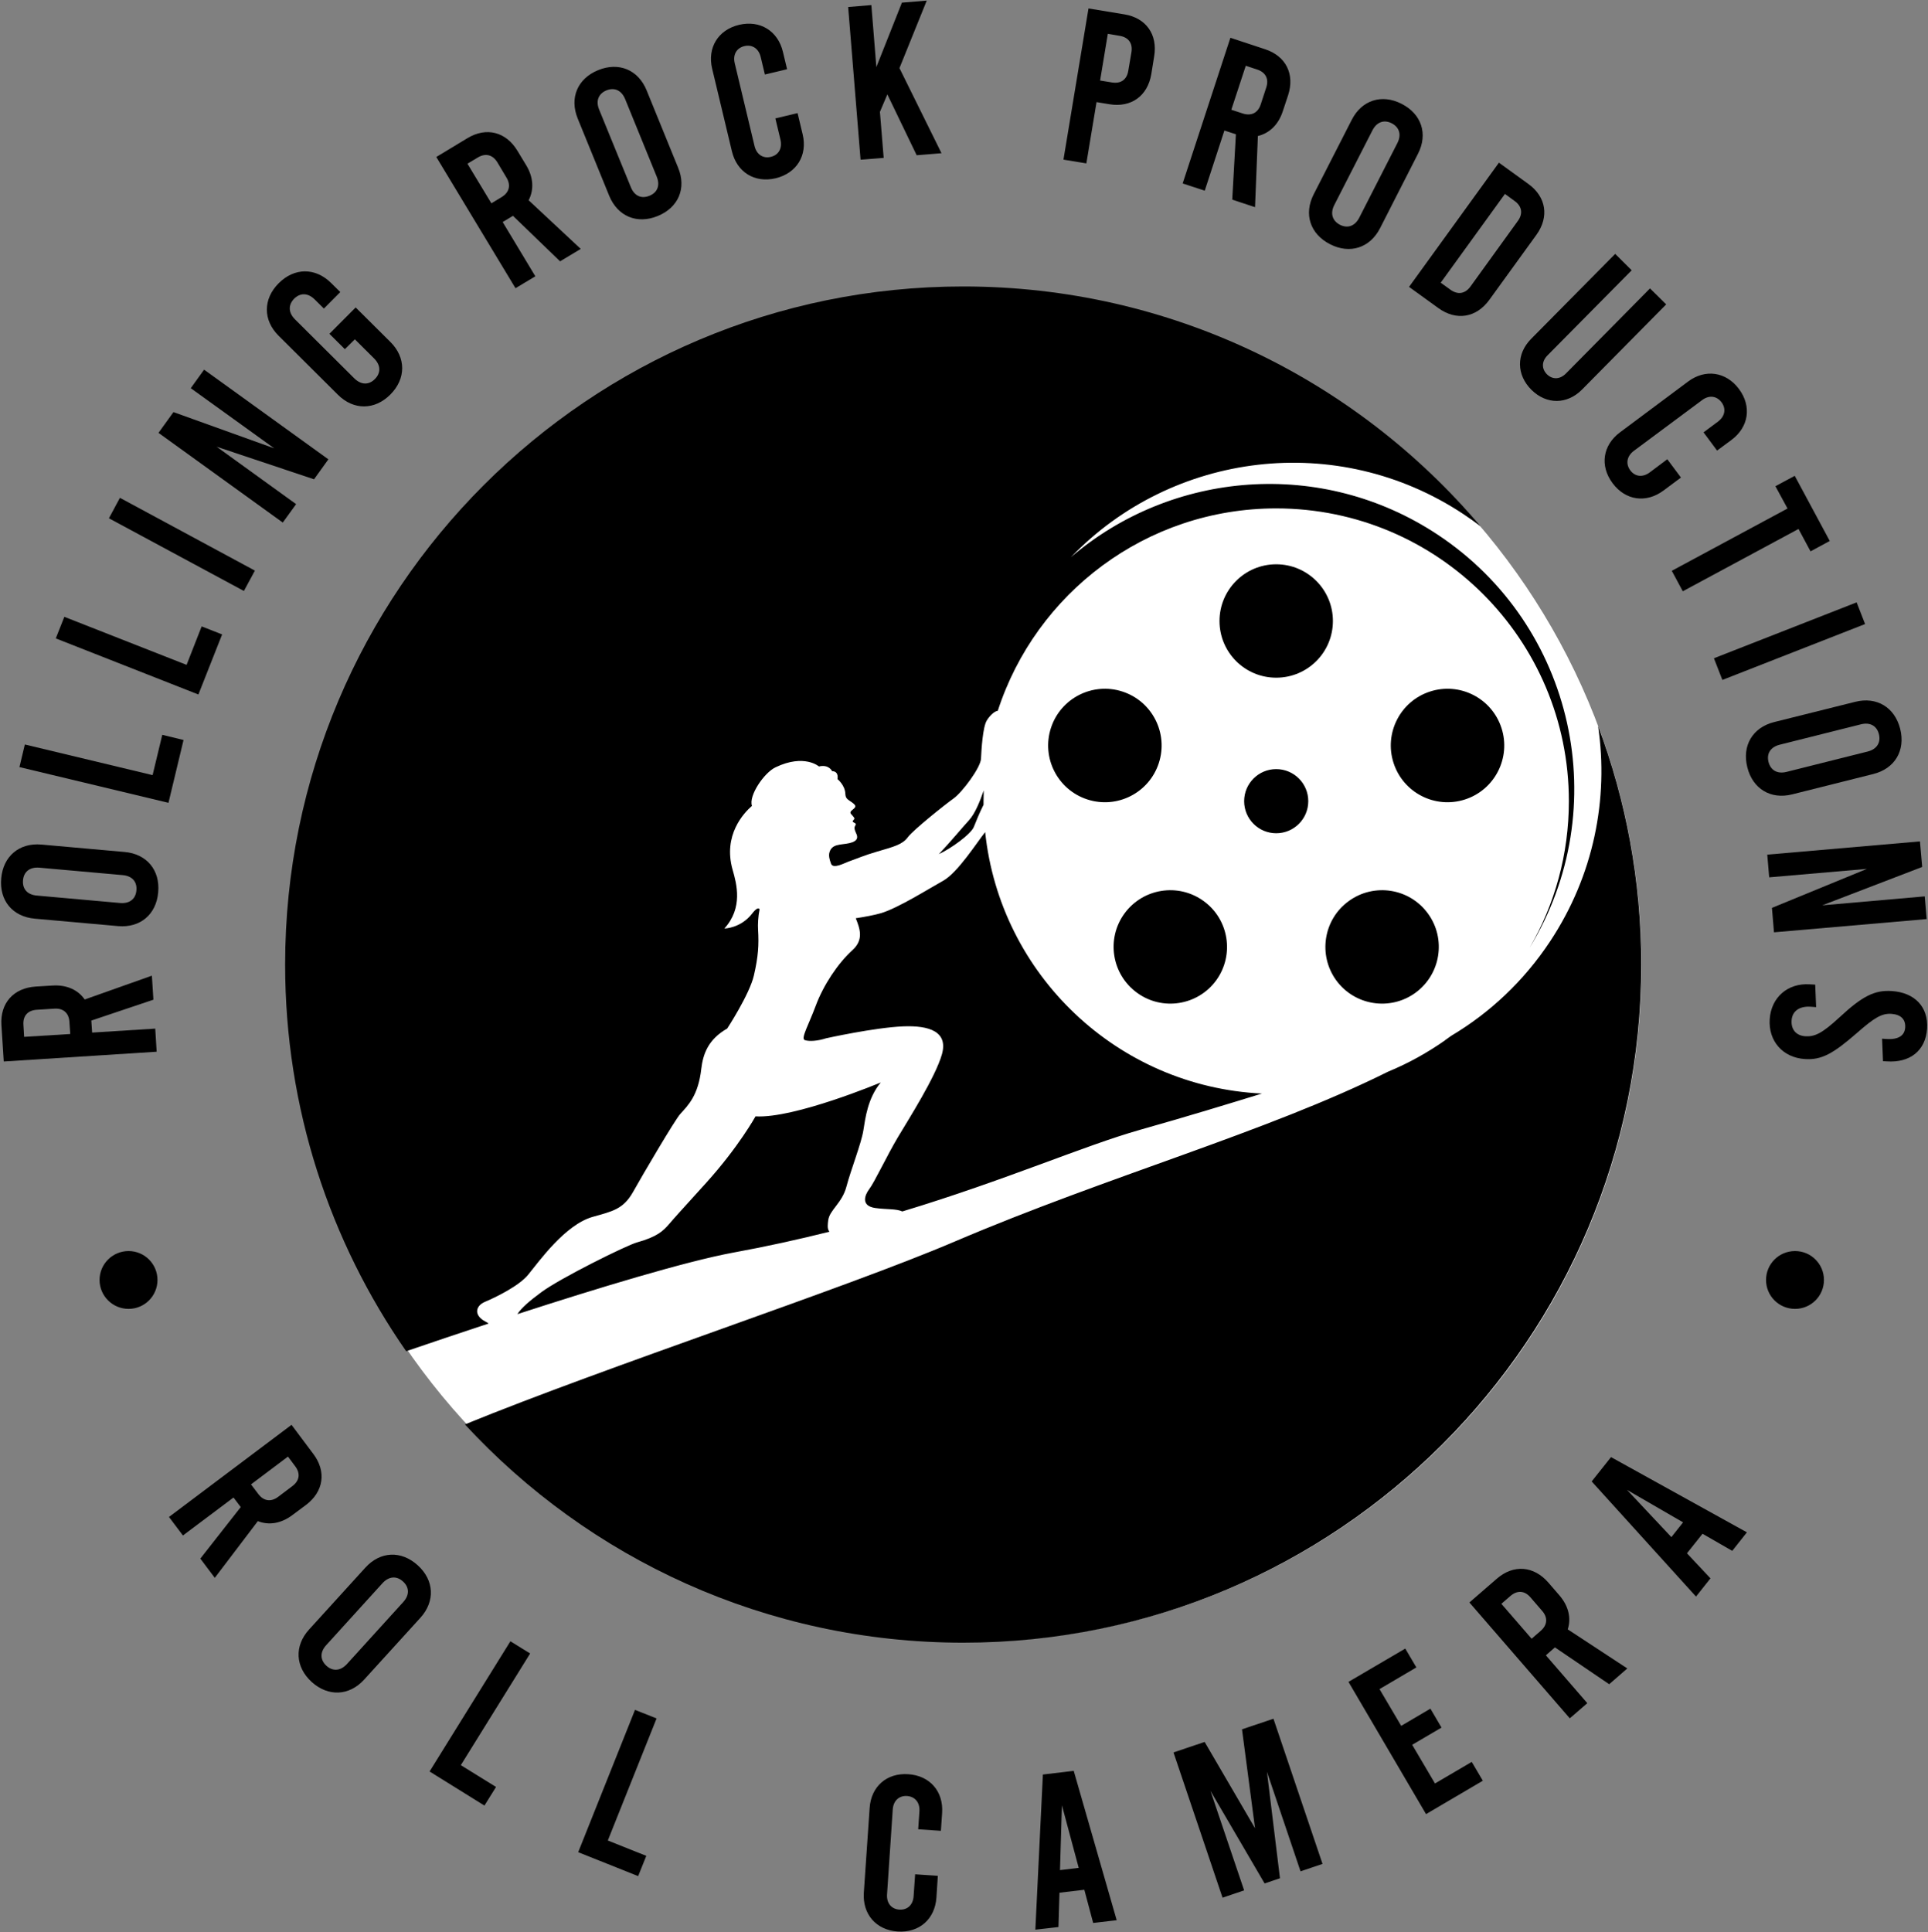
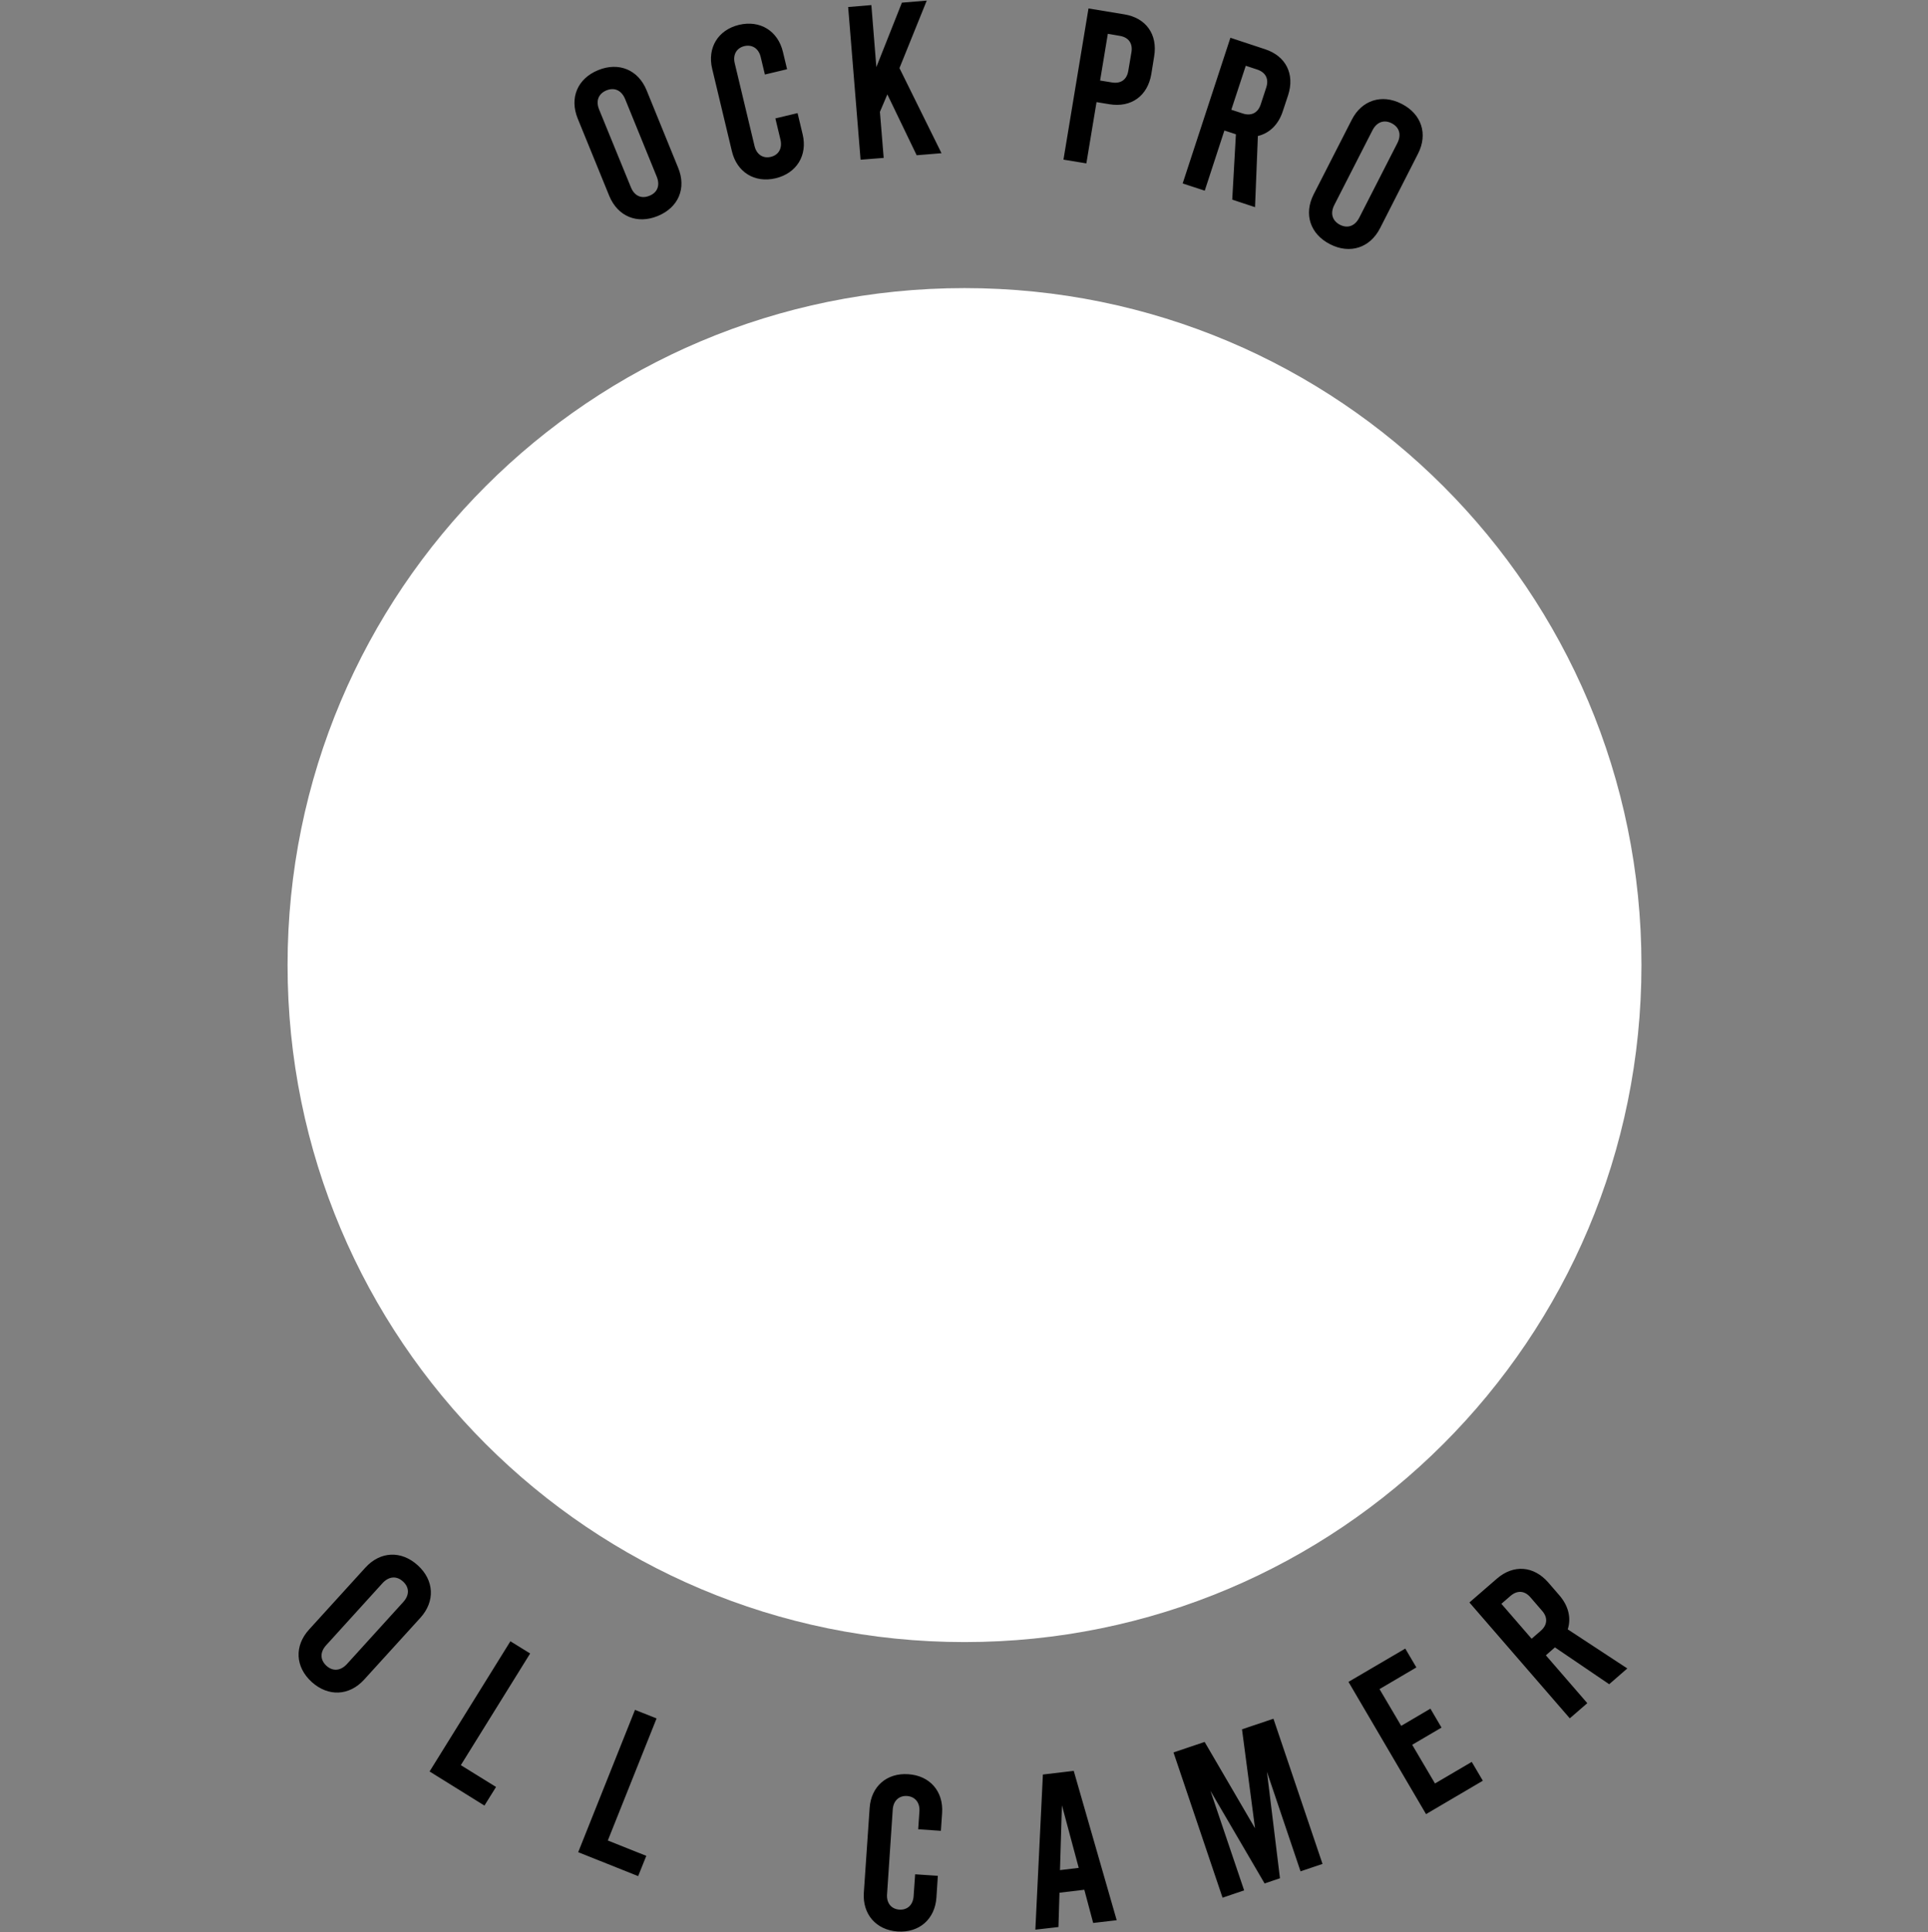
<svg xmlns="http://www.w3.org/2000/svg" version="1.2" viewBox="0 0 1894 1898" width="1894" height="1898">
  <rect x="0" y="0" width="1894" height="1898" fill="#808080" stroke="none" />
  <style>.a{fill:#fff}</style>
-   <path fill-rule="evenodd" d="m150.7 982l-61 20.5 0.8 11.8 62-3.9 1.4 22.7-150.2 9.6-2.3-35.7c-1.4-21.6 11.9-36.5 33.6-37.9l16.5-1c14-0.9 25.1 4.2 31.7 13.7l66-23.4zm-81.7 33.7l-0.8-11.8c-0.5-8.8-6-13.7-14.8-13.1l-17.4 1.1c-8.8 0.6-13.6 6-13 14.8l0.7 11.8zm47-106l-81.8-7.3c-21.7-1.9-35-17.7-33-39.6 1.9-21.8 17.8-35.1 39.4-33.2l81.9 7.3c21.6 1.9 34.9 17.8 32.9 39.6-1.9 21.9-17.8 35.1-39.4 33.2zm4.4-50.1l-81.8-7.3c-9.4-0.8-15.3 4.1-16 12.4-0.7 8.4 4.1 14.2 13.6 15l81.8 7.3c9.4 0.8 15.3-4 16-12.4 0.8-8.4-4.1-14.2-13.6-15zm-101.3-106.1l5.3-22.2 125.5 30.1 9.5-39.6 20.9 5.1-14.8 61.7zm35.7-126.4l8.4-21.2 120.1 47.2 14.8-37.8 20.1 7.9-23.3 59zm52.2-118l10.8-20.1 132.6 71.5-10.8 20zm48.7-83.9l14.7-20.4 99 35.6-82-59.1 13.1-18.2 122.1 88.1-14.1 19.6-95.7-32 78.1 56.4-13.1 18.1zm162.5-122.1l-9-8.9c-6.7-6.7-14.3-6.7-20.2-0.8-5.9 6-5.9 13.6 0.8 20.3l58.2 57.9c6.8 6.7 14.4 6.7 20.3 0.7 5.9-5.9 5.9-13.5-0.8-20.2l-18.9-18.8-9.8 9.7-15.2-15.1 25.8-25.9 34.1 33.9c15.4 15.3 15.5 36 0 51.6-15.4 15.5-36.1 15.6-51.5 0.3l-58.3-58c-15.4-15.3-15.4-36 0-51.5 15.5-15.6 36.2-15.6 51.6-0.3l9 8.9zm232-46.4l-46.3-44.7-10.1 6.1 32.1 53.3-19.5 11.7-77.8-128.9 30.6-18.5c18.6-11.2 37.9-6.2 49.1 12.4l8.6 14.2c7.2 11.9 7.8 24.1 2.4 34.4l51.2 47.8zm-67.5-57l10.1-6.1c7.5-4.6 9.3-11.7 4.7-19.2l-8.9-14.9c-4.6-7.6-11.7-9.3-19.2-4.8l-10.2 6.1z" />
  <path fill-rule="evenodd" d="m598.5 192.4l-31-76c-8.2-20.2-0.2-39.2 20.1-47.5 20.3-8.3 39.4-0.3 47.6 19.8l31 76.1c8.3 20.1 0.3 39.1-20.1 47.4-20.3 8.3-39.3 0.3-47.6-19.8zm46.6-19l-31-76.1c-3.6-8.7-10.6-11.7-18.4-8.5-7.7 3.2-10.7 10.2-7.1 18.9l31.1 76.1c3.5 8.8 10.5 11.7 18.3 8.5 7.8-3.1 10.7-10.2 7.1-18.9zm73.9-24.8l-19.4-81.1c-4.9-20.5 5.7-38.1 26.4-43.1 20.7-4.9 38.2 6 43.1 26.5l4.1 17.1-21.8 5.2-4.1-17.1c-2-8.6-8.5-12.6-16.1-10.8-7.5 1.8-11.5 8.3-9.4 16.9l19.4 81.1c2 8.6 8.5 12.6 16 10.8 7.6-1.8 11.5-8.3 9.5-16.9l-5-20.9 21.8-5.2 5 20.9c4.9 20.5-5.8 38.1-26.5 43.1-20.7 4.9-38.1-6-43-26.5zm152.7-55.9l-7.3 17.2 3.7 45.2-22.7 1.8-12.2-150 22.8-1.9 4.9 60.9 25.1-63.3 24.4-2-26.8 66.3 41.3 83.6-24.4 2zm197.6-84.4l35.2 5.8c21.4 3.5 32.9 19.8 29.3 41.3l-2.8 17.4c-3.6 21.4-19.7 33.1-41.1 29.6l-12.7-2.1-10 60.2-22.5-3.7zm23.1 72.7c8.7 1.4 14.6-2.8 16-11.5l3.1-18.3c1.4-8.7-2.9-14.6-11.6-16l-11.6-2-7.6 45.9zm118.1 115.1l3.6-64.2-11.3-3.7-19.3 59.1-21.7-7.1 46.9-143.1 33.9 11.2c20.7 6.7 29.5 24.6 22.8 45.2l-5.2 15.7c-4.3 13.3-13.2 21.7-24.5 24.4l-2.8 69.9zm-0.9-88.3l11.3 3.7c8.3 2.7 14.9-0.6 17.6-9l5.4-16.5c2.8-8.4-0.5-14.9-8.9-17.7l-11.2-3.7zm80.9 83.1l37.4-73.2c9.8-19.3 29.5-25.7 49-15.7 19.6 10 26 29.6 16.1 49l-37.3 73.2c-9.9 19.3-29.6 25.7-49.1 15.7-19.6-10-26-29.6-16.1-49zm44.8 22.9l37.4-73.2c4.3-8.4 1.9-15.6-5.5-19.5-7.5-3.8-14.7-1.4-19 7l-37.4 73.2c-4.3 8.4-1.9 15.6 5.5 19.5 7.5 3.8 14.7 1.4 19-7z" />
-   <path fill-rule="evenodd" d="m1472.5 159.8l28.9 20.9c17.6 12.7 20.6 32.4 7.9 50l-46.2 63.8c-12.7 17.6-32.4 20.9-50 8.2l-28.9-20.9zm-47.6 124.8c7.2 5.2 14.4 4 19.6-3.1l46.6-64.5c5.2-7.1 4-14.4-3.1-19.5l-9.6-7-63.1 87.2zm79.2 48.3l82.6-83.5 16.2 16.1-82.6 83.5c-6.2 6.2-5.8 13.5-0.6 18.7 5.2 5.1 12.5 5.4 18.7-0.9l82.5-83.5 15.9 15.7-82.5 83.5c-14.8 15-34.9 15.1-49.8 0.5-14.8-14.7-15.2-35.1-0.4-50.1zm87.3 91.8l66.9-49.9c16.9-12.6 37.3-9.7 50 7.3 12.7 17.1 9.6 37.4-7.3 50l-14.2 10.5-13.3-17.9 14.1-10.5c7.1-5.3 8.2-12.8 3.6-19-4.7-6.3-12.2-7.4-19.2-2.1l-67 49.8c-7 5.3-8.1 12.8-3.5 19.1 4.6 6.2 12.1 7.3 19.2 2l17.2-12.9 13.4 18-17.2 12.8c-17 12.6-37.3 9.8-50-7.3-12.7-17.1-9.6-37.3 7.3-49.9zm171.7 42.7l34.4 64-18.9 10.2-11.8-22-113.7 61.2-10.8-20.1 113.7-61.2-11.9-21.9zm60.8 124.3l8.3 21.3-140.2 54.9-8.3-21.3zm-81.1 117.6l79.7-19.9c21.1-5.3 38.8 5.3 44.2 26.6 5.3 21.3-5.3 39-26.4 44.3l-79.7 20c-21.1 5.3-38.8-5.4-44.1-26.6-5.4-21.3 5.3-39.1 26.3-44.4zm12.3 48.9l79.7-20c9.1-2.3 13-8.9 11-17-2-8.1-8.6-12-17.7-9.7l-79.7 20c-9.2 2.3-13.1 8.8-11.1 16.9 2.1 8.2 8.6 12.1 17.8 9.8zm131 68.3l2.2 25.1-98.2 37.7 100.7-8.8 1.9 22.3-150 13-2-24 93.3-38.3-96 8.3-1.9-22.3zm-108.2 140.4l5.3 0.3 0.9 22.1-5.5-0.4c-11-0.7-18 4.4-18.6 13.4-0.6 9.1 4.6 15 13.4 15.6 9.4 0.6 16.6-2.8 33.8-18.7 22.7-21.1 34.7-26.8 51.3-25.7 22.3 1.5 36 15.4 34.6 37-1.5 21.7-16.9 33.6-39.4 32.1l-3.9-0.2-0.9-22.1 4.3 0.3c11.6 0.8 17.9-3.3 18.4-11.3 0.5-7.9-4.1-12.7-13.5-13.4-9.5-0.6-16.7 3.7-33.8 18.7-23.4 20.4-34.8 26.8-51.3 25.7-21.5-1.4-35.9-17.5-34.5-39.2 1.5-21.6 17.9-35.6 39.4-34.2zm-1581.1 564.1l39.7-50.6-7.1-9.4-49.7 37.3-13.7-18.2 120.4-90.5 21.4 28.6c13.1 17.3 10.1 37.1-7.2 50.1l-13.3 9.9c-11.1 8.4-23.2 10.3-34 6l-42.3 55.7zm49.8-72.9l7.1 9.4c5.3 7.1 12.6 8.1 19.6 2.8l13.9-10.5c7.1-5.3 8.1-12.5 2.8-19.5l-7.1-9.5z" />
  <path fill-rule="evenodd" d="m303.6 1600.7l55.3-60.8c14.6-16.1 35.2-17.1 51.5-2.3 16.2 14.7 17.2 35.4 2.6 51.5l-55.3 60.8c-14.6 16-35.2 17-51.5 2.3-16.2-14.8-17.2-35.4-2.6-51.5zm37.3 33.8l55.2-60.8c6.4-7 6-14.6-0.2-20.2-6.2-5.7-13.8-5.3-20.2 1.7l-55.2 60.8c-6.4 7-6 14.6 0.2 20.3 6.2 5.6 13.8 5.2 20.2-1.8zm160.5-22.3l19.4 12-68.1 109.7 34.6 21.4-11.4 18.3-53.9-33.5zm122.4 67.4l21.2 8.4-47.9 119.9 37.8 15.1-8 19.9-58.9-23.5zm224.8 179.6l5.7-83.2c1.4-21.1 16.8-34.7 38-33.2 21.3 1.4 34.6 17 33.2 38l-1.2 17.6-22.3-1.5 1.2-17.6c0.6-8.8-4.4-14.5-12.1-15.1-7.8-0.5-13.5 4.5-14.1 13.3l-5.6 83.3c-0.6 8.8 4.4 14.5 12.1 15 7.7 0.5 13.4-4.4 14-13.2l1.5-21.5 22.3 1.5-1.4 21.5c-1.5 21-16.8 34.6-38.1 33.2-21.2-1.5-34.6-17-33.2-38.1zm216.6-2.9l-24.4 2.9-1 33.7-22.7 2.6 7.4-152.4 30.3-3.6 42.2 146.7-23.1 2.7zm-5.5-21.5l-16.5-61.5-1.9 63.7zm191.3-146.5l48.2 142.6-21.6 7.3-33-97.8 12.8 104.6-15.1 5.1-53.2-91 33.1 97.8-21.2 7.2-48.2-142.7 30.6-10.3 49.5 84.8-12.8-97.2zm73.7-36.2l55.8-32.7 10.9 18.5-36.2 21.3 21.3 36.1 28.7-16.9 10.9 18.6-28.8 16.9 22.4 38 36.1-21.2 10.9 18.5-55.8 32.8z" />
  <path fill-rule="evenodd" d="m1580.8 1654.4l-53.3-36.2-8.9 7.8 40.7 47-17.2 14.9-98.6-113.8 27-23.4c16.4-14.2 36.2-12.6 50.5 3.8l10.8 12.5c9.2 10.6 11.8 22.5 8.3 33.5l58.5 38.4zm-76.2-44.7l8.9-7.7c6.7-5.8 7.2-13.1 1.4-19.7l-11.4-13.2c-5.7-6.7-13-7.2-19.7-1.4l-8.9 7.7z" />
  <path class="a" d="m947.5 1613c-367.7 0-665-297.3-665-665 0-367.7 297.3-665 665-665 367.7 0 665 297.3 665 665 0 367.7-297.3 665-665 665z" />
-   <path fill-rule="evenodd" d="m1672.5 1506.6l-15.3 19.2 23.1 24.6-14.2 17.9-102.5-113.1 19-23.9 133.5 73.9-14.4 18.2zm-19.1-11.2l-55.1-31.9 43.6 46.4zm-1254.4-168.1c-74.9-107.7-118.9-238.6-118.9-379.8 0-367.8 298.3-666.1 666.1-666.1 203.8 0 386.1 91.5 508.3 235.6q-8.2-6.2-16.9-12c-123.9-82.1-286-61.2-385.5 42.3 99.1-84.9 246.2-97.7 360.4-22 134.7 89.3 173.7 268.8 90.2 405.6 24.5-42.3 38.5-91.5 38.5-143.9 0-158.8-128.7-287.6-287.5-287.6-127.8 0-236.1 83.4-273.5 198.8-2.8 0.3-7.4 4-10.8 9.5-4 6.4-5.3 29-5.7 37.6-0.4 8.7-18.2 32.7-26.9 39-8.7 6.2-39.6 30.9-44.9 38-5.3 7.2-13 9.2-30.5 14.3-12.4 3.6-18.7 6.5-28.3 9.9-3.4 1.2-14.6 7.4-16.7 2-1.8-4.9-2.3-8-1.8-10.3 2.1-9.7 11-8 19.9-10 9-2.1 8.1-6.4 6.6-9.5-1.4-3-2.2-5.3-1.2-7.2 1.1-1.8 1.1-2.6-0.8-3.4-1.9-0.7-1.7-1.6-0.6-2.7 1-1 1.5-1.5-1.3-4.5-1.6-1.7-3.1-2.9 0.2-5.4 3.3-2.6 4.3-3.9-0.3-7.2-4.7-3.3-6.5-3.8-6.7-8.8-0.4-8.4-7.7-14.2-7.7-14.2 0 0 1.7-7.7-5.3-7.8 0 0-3-6.9-12.9-4.6 0 0-14.4-12.7-42.6 0.8-11.3 5.3-26.7 28.1-23.2 37.9-7.9 6.9-28.7 28.7-19 62.8 4 13.9 10.4 37.3-8.1 57.7 0 0 16-0.2 27.2-14.6 4-5.2 6.2-6 7.4-4.4-1.5 7.5-1.8 14.8-1.5 20.2 0.9 14.9 0.2 26.3-4.1 44.9-4.3 18.6-26.2 52.1-26.2 52.1-18.6 10.7-23.7 24.7-25.5 39.7-2.9 25.9-12.8 35.7-20.5 44.1-5 5.3-37.1 59.9-46.6 76.9-9.6 17-20.4 18.9-39.8 24.4-26.9 7.8-52.2 43.3-63.2 56.8-8.8 10.9-32.1 22.3-42.2 26.5-10.1 4.2-10.9 13.7 0 19.3 1.3 0.7 2.4 1.4 3.4 2.1-29.7 9.8-57.6 19.2-81 27.2zm1213.3-379.8c0 367.9-298.2 666.1-666.1 666.1-193.5 0-367.8-82.6-489.5-214.4 140.9-57.6 372.2-133.1 481.1-179.6 151.5-64.7 306.3-107.4 425.8-166.9 19.9-8.2 38.6-18.6 56-30.8q0-0.1 0-0.1 3-2.1 6-4.3c37.8-22.5 71.2-53.6 97.1-92.7 43-64.9 57.7-140.2 47.2-211.6 27.4 72.9 42.4 151.9 42.4 234.3zm-492.3 162.3c-55.5 15.7-131.4 49.3-233.6 80.2-6-2.8-15.4-1.8-26.7-3.4-14-2.1-10.5-12.3-5.7-18.7 4.9-6.3 17.5-33.1 28-50.7 10.4-17.5 36.9-59 43.3-81.5 6.3-22.4-12.4-28.5-38-27.5-28.4 1.2-75.7 11.7-75.7 11.7-8.3 2.7-16.7 3.3-21 1.8-4.2-1.5 3.8-15 10.8-33.9 7.5-20.1 21.6-41.4 36-54.5 11.4-10.3 7.3-21.1 3.3-31.3 9.1-1.4 18.2-3.1 24.8-5 17-5.1 47.4-24.3 60.8-31.7 14.5-7.9 33.5-38 41.5-47.9 14.7 139.9 129.8 250 271.9 256.8-32.2 9.9-71.1 21.9-119.7 35.6zm-153.6-333.4q-0.2 5.3-0.2 10.6 0 1.7 0 3.5c-3.9 7.7-7.6 16.9-9.5 21.7-2.8 7.2-22.9 21.6-34.4 26.8 11.4-12 23.1-26.2 29.8-33.5 5.5-6.1 10.3-17.5 14.3-29.1zm508.6-61.3c9.5 29.2-6.5 60.7-35.8 70.2-29.3 9.5-60.7-6.5-70.2-35.8-9.5-29.2 6.5-60.7 35.8-70.2 29.2-9.5 60.7 6.5 70.2 35.8zm-754.6 515.3c-46.6 8.6-132.7 34.7-212.2 60.5 4.2-6.4 12.1-13.1 23.6-21.6 18.6-13.8 84-46.2 94-48.9 20.1-5.6 25.8-11.4 31.7-18.2 6.5-7.6 8.8-10 36.5-40.6 31.9-35.4 48.2-65 48.2-65 38.2 2.3 123-33.3 123-33.3-12.8 15.5-15.1 34.8-17.1 47.3-2 12.5-12.3 38.7-16.6 55-4.3 16.3-16.6 22.9-17.9 33.1-0.4 3.4-1.3 8.4 1.2 11.2-29.6 7.4-61 14.4-94.4 20.5zm474.4-267.5c-18.1 24.9-53 30.4-77.8 12.3-24.9-18.1-30.5-52.9-12.4-77.8 18.1-24.9 52.9-30.4 77.8-12.3 24.9 18 30.4 52.9 12.4 77.8zm-56.4-213.4c-9.5 29.3-40.9 45.3-70.2 35.8-29.3-9.5-45.3-41-35.8-70.2 9.5-29.3 41-45.3 70.2-35.8 29.3 9.5 45.3 41 35.8 70.2zm115.3 6c17.4 0 31.5 14.1 31.5 31.5 0 17.4-14.1 31.5-31.5 31.5-17.4 0-31.5-14.1-31.5-31.5 0-17.4 14.1-31.5 31.5-31.5zm149.1 141.9c18.1 24.9 12.5 59.7-12.3 77.8-24.9 18.1-59.8 12.6-77.9-12.3-18-24.9-12.5-59.8 12.4-77.8 24.9-18.1 59.7-12.6 77.8 12.3zm-93.4-287.4c0 30.8-24.9 55.7-55.7 55.7-30.8 0-55.7-24.9-55.7-55.7 0-30.7 24.9-55.7 55.7-55.7 30.8 0 55.7 25 55.7 55.7zm-1154.7 647.3c0 15.7-12.7 28.4-28.4 28.4-15.7 0-28.5-12.7-28.5-28.4 0-15.7 12.8-28.4 28.5-28.4 15.7 0 28.4 12.7 28.4 28.4zm1637.1 0c0 15.7-12.7 28.4-28.4 28.4-15.8 0-28.5-12.7-28.5-28.4 0-15.7 12.7-28.4 28.5-28.4 15.7 0 28.4 12.7 28.4 28.4z" />
</svg>